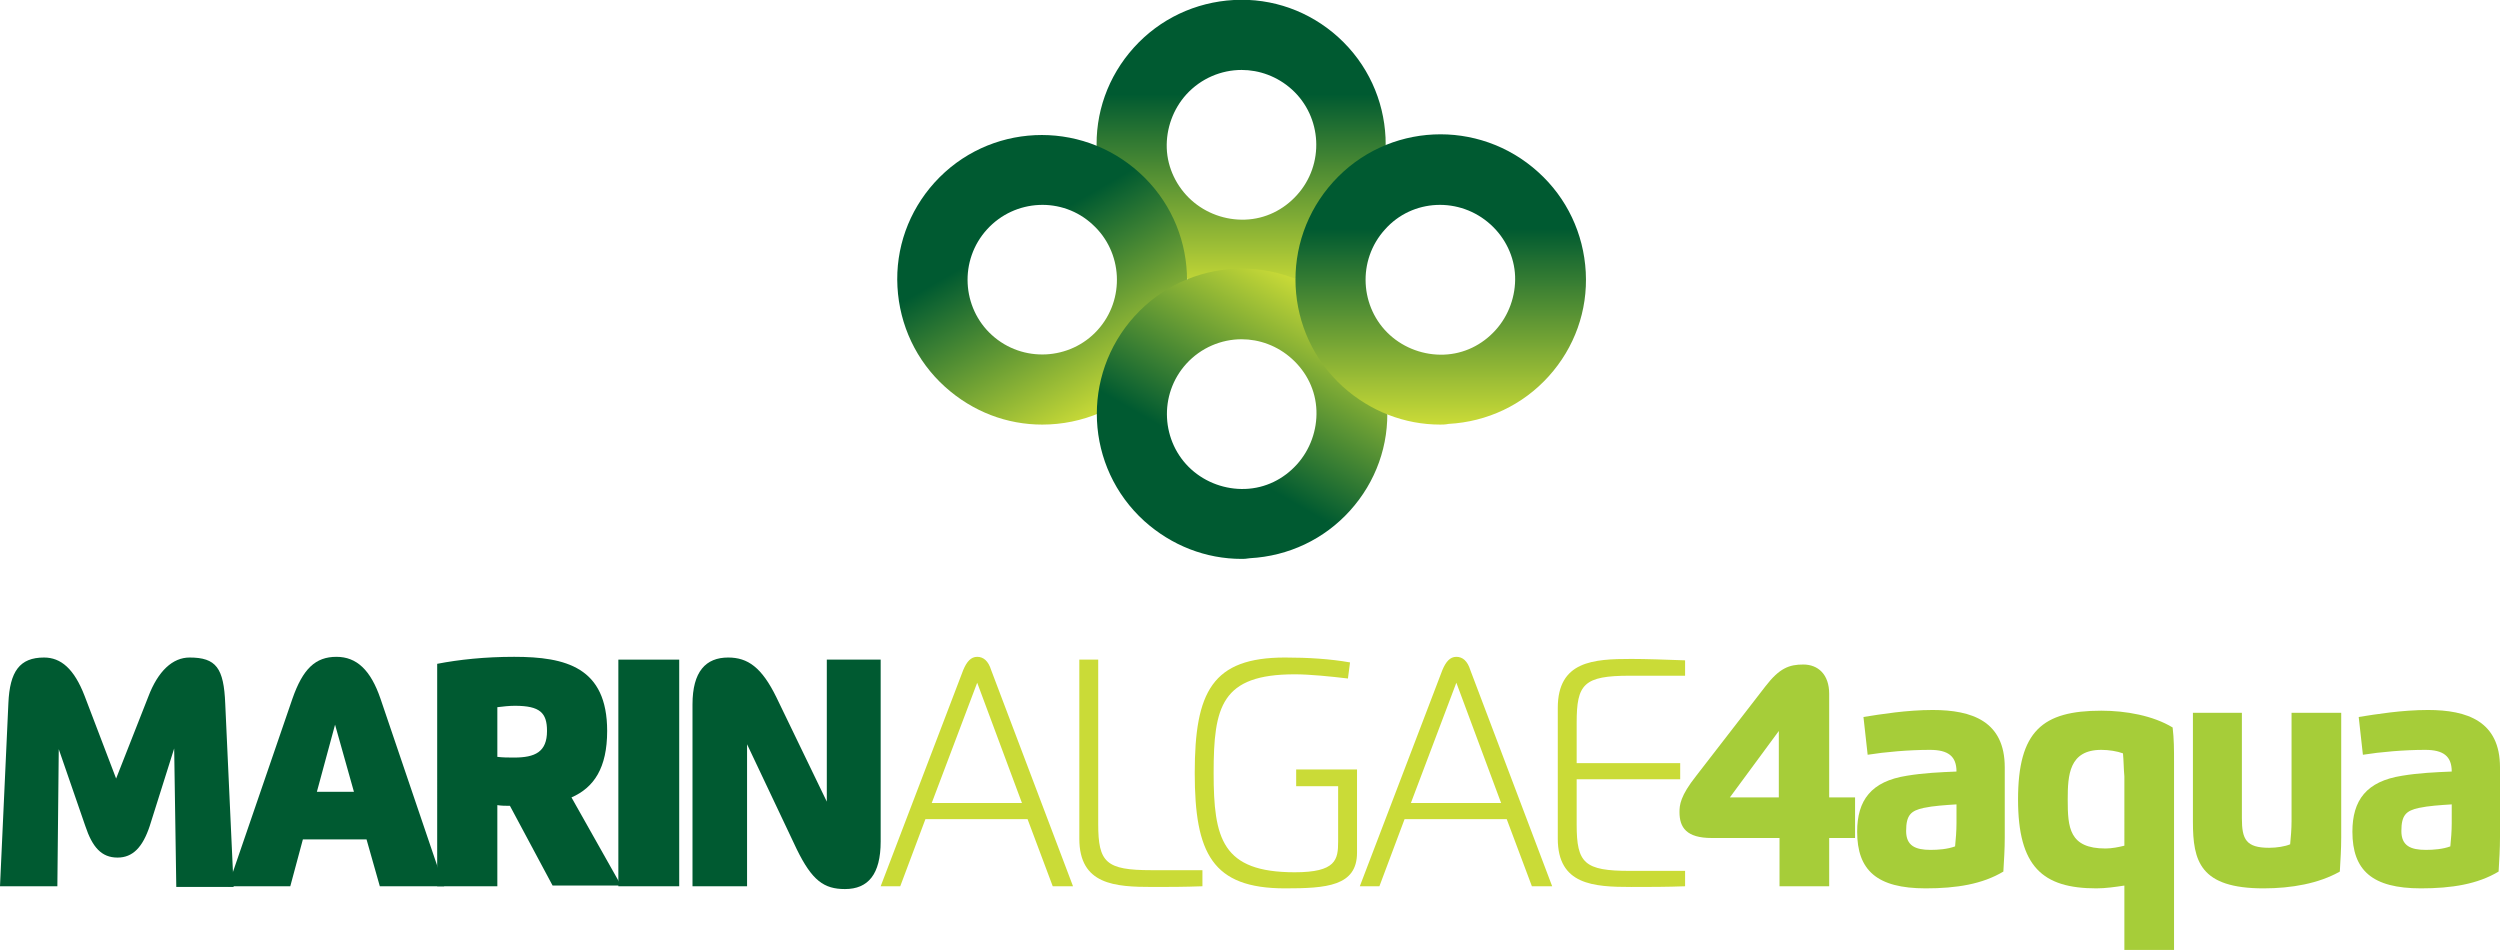
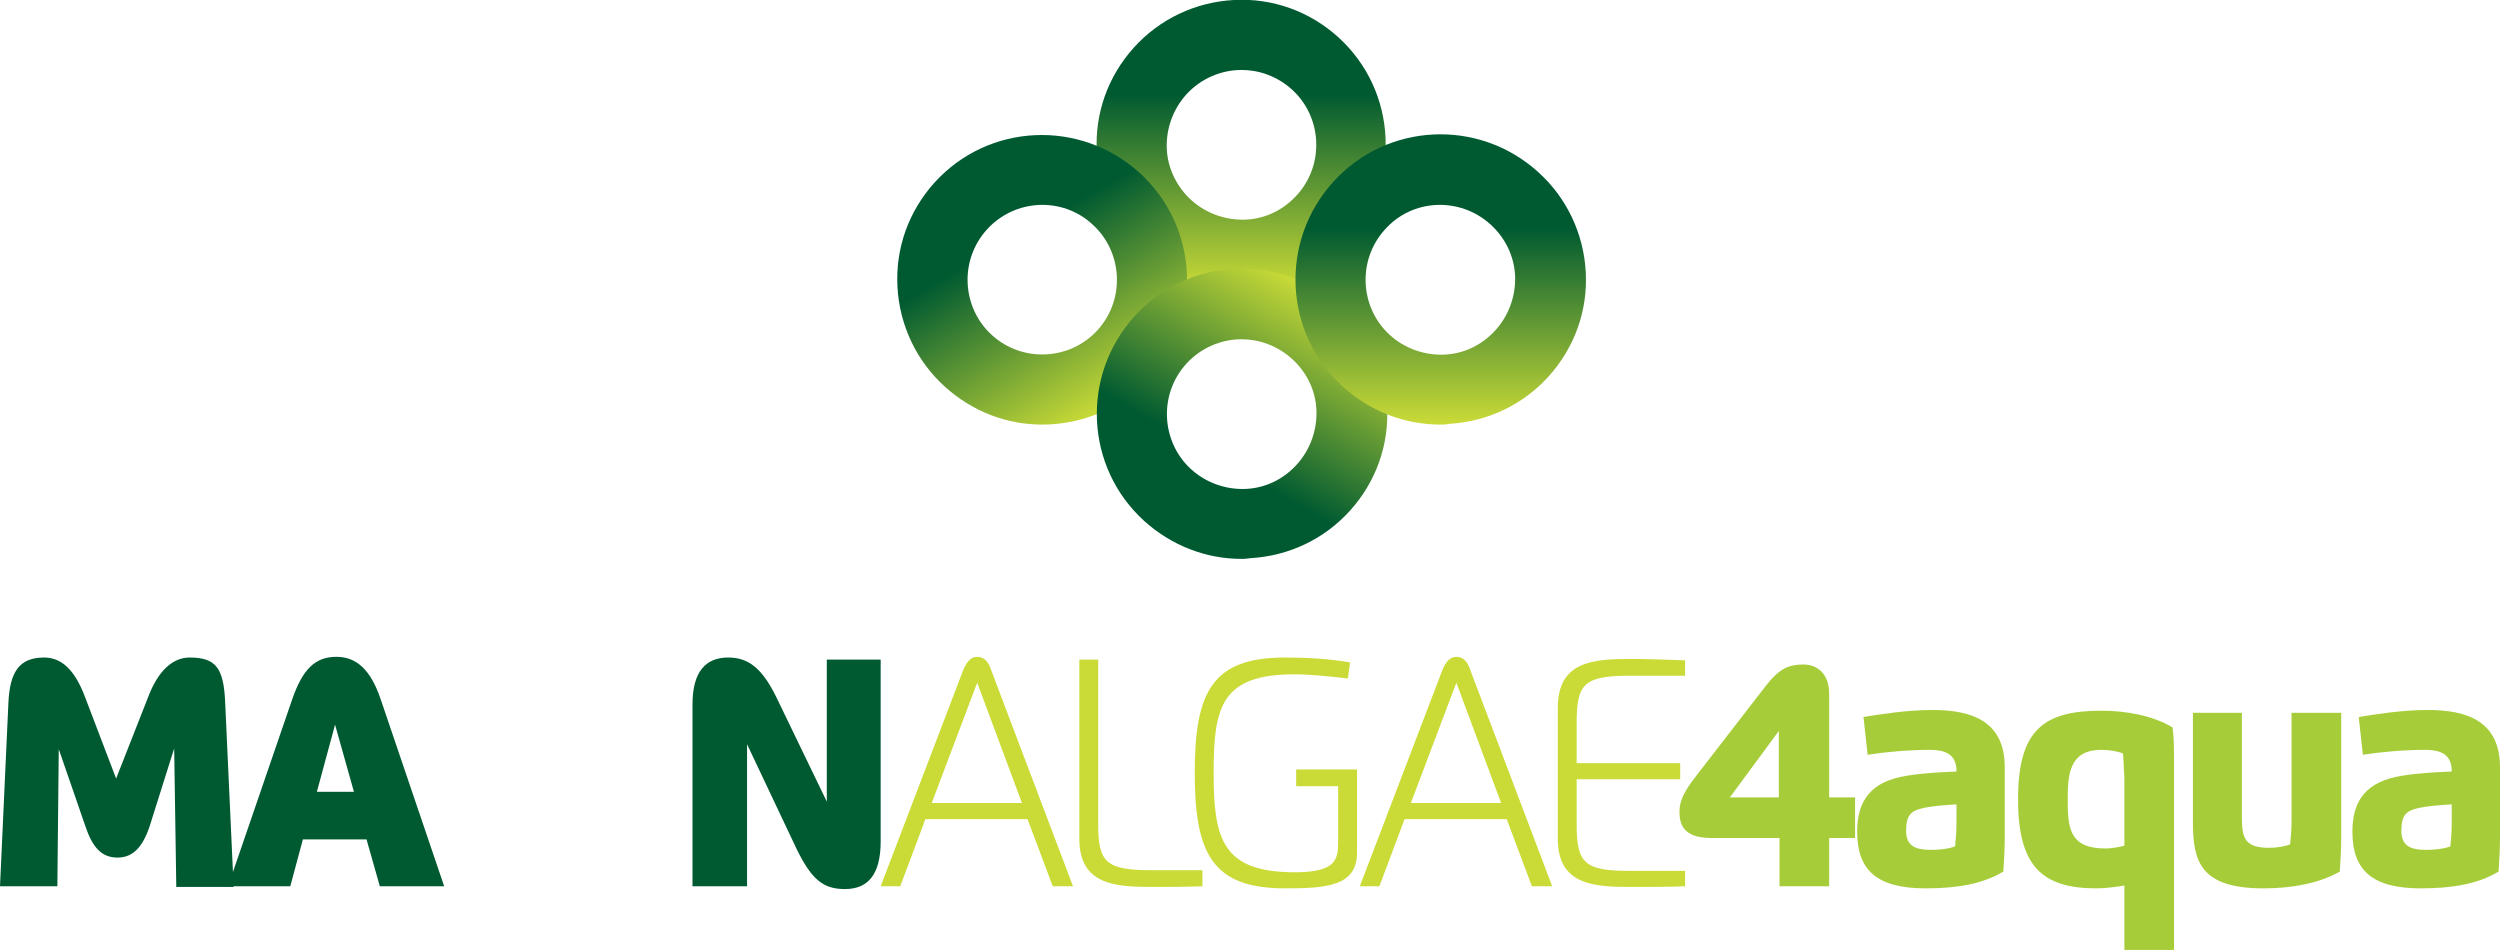
<svg xmlns="http://www.w3.org/2000/svg" xmlns:xlink="http://www.w3.org/1999/xlink" version="1.1" id="Layer_1" x="0px" y="0px" viewBox="0 0 357.4 135.8" style="enable-background:new 0 0 357.4 135.8;" xml:space="preserve">
  <style type="text/css">
	.st0{fill:#005A31;}
	.st1{fill:#CADB37;}
	.st2{fill:#A6CD39;}
	.st3{fill:url(#SVGID_4_);}
	.st4{fill:url(#SVGID_5_);}
	.st5{fill:url(#SVGID_6_);}
</style>
  <g>
    <g>
      <path class="st0" d="M25.2,126.7L24.9,107h0l-3.5,11.1c-1,3-2.4,4.5-4.6,4.5c-2.3,0-3.6-1.5-4.6-4.5l-3.8-11l0,0l-0.2,19.6H0    l1.2-26.2c0.2-4.5,1.6-6.5,5.1-6.5c2.4,0,4.3,1.6,5.8,5.5l4.5,11.8l4.6-11.7c1.4-3.7,3.5-5.6,5.9-5.6c3.8,0,4.9,1.5,5.1,6.6    l1.2,26.2H25.2z" />
      <path class="st0" d="M32.6,126.7l9.2-26.8c1.5-4.3,3.3-6,6.3-6c2.9,0,4.9,1.9,6.3,6l9.1,26.8h-9.2l-1.9-6.7h-9.1l-1.8,6.7H32.6z     M50.6,113.2l-2.7-9.6l-2.6,9.6H50.6z" />
-       <path class="st0" d="M71.1,126.7h-8.6V94.9c3.1-0.6,6.8-1,11-1c7.4,0,13.3,1.5,13.3,10.6c0,5.3-1.9,8.1-5.1,9.5l7.1,12.6h-9.8    l-6.1-11.4c-0.6,0-1.2,0-1.8-0.1V126.7z M71.1,108.2c0.8,0.1,1.6,0.1,2.4,0.1c3,0,4.7-0.8,4.7-3.8c0-2.6-1-3.6-4.6-3.6    c-0.8,0-1.7,0.1-2.5,0.2V108.2z" />
-       <path class="st0" d="M97.1,126.7h-8.7V94.3h8.7V126.7z" />
      <path class="st0" d="M118.1,94.3h7.8v26c0,4.7-1.8,6.8-5.1,6.8c-3,0-4.7-1.2-6.9-5.7l-7.1-15v20.3h-7.8v-26c0-4.7,1.9-6.7,5.1-6.7    c2.8,0,4.8,1.4,6.9,5.7l7.2,14.9V94.3z" />
      <path class="st1" d="M125.9,126.7l11.8-30.9c0.5-1.2,1.1-1.9,2-1.9s1.6,0.6,2,1.9l11.7,30.9h-2.9l-3.6-9.6h-14.6l-3.6,9.6H125.9z     M146.1,114.8l-6.4-17.2l-6.5,17.2H146.1z" />
      <path class="st1" d="M171.9,126.7c-2.7,0.1-4.8,0.1-7.1,0.1c-5.4,0-10.5-0.3-10.5-6.9V94.3h2.7v23.5c0,5.5,1.1,6.6,7.6,6.6h7.3    V126.7z" />
      <path class="st1" d="M185.3,110h8.7v11.9c0,4.8-4.4,5.1-10.3,5.1c-10.4,0-12.9-5-12.9-16.5c0-11.6,2.5-16.5,12.9-16.5    c3.3,0,6.5,0.2,9.3,0.7l-0.3,2.3c-2.5-0.3-5.5-0.6-7.6-0.6c-10.5,0-11.6,4.6-11.6,14.1c0,9.4,1.2,14.2,11.6,14.2    c5.9,0,6.2-1.8,6.2-4.4v-7.9h-6V110z" />
      <path class="st1" d="M194.4,126.7l11.8-30.9c0.5-1.2,1.1-1.9,2-1.9s1.6,0.6,2,1.9l11.7,30.9h-2.9l-3.6-9.6h-14.6l-3.6,9.6H194.4z     M214.6,114.8l-6.4-17.2l-6.5,17.2H214.6z" />
      <path class="st1" d="M240.9,96.6H233c-6.6,0-7.6,1.2-7.6,6.7v5.8h14.8v2.3h-14.8v6.5c0,5.5,1.1,6.6,7.6,6.6h7.9v2.2    c-2.6,0.1-5.2,0.1-7.7,0.1c-5.4,0-10.5-0.3-10.5-6.9v-18.7c0-6.7,5.1-7,10.5-7c2,0,5,0.1,7.7,0.2V96.6z" />
      <path class="st2" d="M254.3,119.8h-9.6c-3.6,0-4.6-1.5-4.6-3.7c0-1,0.1-2.3,2.4-5.2l9.9-12.8c2-2.6,3.4-3.1,5.4-3.1    c2.1,0,3.7,1.4,3.7,4.2V114h3.7v5.8h-3.7v6.9h-7.1V119.8z M247.3,114h7v-9.5L247.3,114z" />
      <path class="st2" d="M265.5,118.9c0-4.5,2-7.2,7.1-8c2.4-0.4,4.7-0.5,7.1-0.6c0-2.2-1.2-3.1-3.8-3.1c-3,0-6.4,0.3-8.9,0.7    l-0.6-5.4c2.5-0.4,6.2-1,9.9-1c5.6,0,10.3,1.6,10.3,8.2v10c0,1.7-0.1,3.2-0.2,4.9c-3,1.8-6.7,2.4-11.1,2.4    C268.3,127,265.5,124.4,265.5,118.9z M279.6,115c-1.5,0.1-3.2,0.2-4.6,0.5c-1.8,0.4-2.5,1-2.5,3.3c0,2.1,1.3,2.7,3.5,2.7    c1.1,0,2.4-0.1,3.5-0.5c0.1-1,0.2-2.2,0.2-3.3V115z" />
      <path class="st2" d="M310.8,135.8h-7.1v-9.2c-1.3,0.2-2.7,0.4-4,0.4c-7.7,0-11.2-3.1-11.2-12.7c0-9.8,3.5-12.7,11.9-12.7    c3.5,0,7.4,0.7,10.2,2.4c0.2,1.7,0.2,3.1,0.2,4.9V135.8z M303.5,107.7c-0.8-0.3-2-0.5-3.1-0.5c-4.6,0-4.8,3.6-4.8,7.1    c0,4,0.2,7,5.4,7c0.9,0,1.9-0.2,2.7-0.4V111C303.6,109.9,303.6,108.7,303.5,107.7z" />
      <path class="st2" d="M313.4,101.9h7.1V117c0,3,0.6,4.2,3.9,4.2c1.1,0,2.3-0.2,3-0.5c0.1-1,0.2-2.2,0.2-3.3v-15.5h7.1v17.8    c0,1.7-0.1,3.2-0.2,4.9c-3,1.7-6.9,2.4-10.9,2.4c-9.1,0-10.1-3.9-10.1-9.5V101.9z" />
      <path class="st2" d="M336.3,118.9c0-4.5,2-7.2,7.1-8c2.4-0.4,4.7-0.5,7.1-0.6c0-2.2-1.2-3.1-3.8-3.1c-3,0-6.4,0.3-8.9,0.7    l-0.6-5.4c2.5-0.4,6.2-1,9.9-1c5.6,0,10.3,1.6,10.3,8.2v10c0,1.7-0.1,3.2-0.2,4.9c-3,1.8-6.7,2.4-11.1,2.4    C339.1,127,336.3,124.4,336.3,118.9z M350.4,115c-1.5,0.1-3.2,0.2-4.6,0.5c-1.8,0.4-2.5,1-2.5,3.3c0,2.1,1.3,2.7,3.5,2.7    c1.1,0,2.4-0.1,3.5-0.5c0.1-1,0.2-2.2,0.2-3.3V115z" />
    </g>
    <g>
      <defs>
        <path id="SVGID_1_" d="M177.5,41.4c-5.1,0-10-1.9-13.9-5.4l0,0c-4.1-3.7-6.5-8.8-6.8-14.3s1.6-10.8,5.3-14.9s8.8-6.5,14.3-6.8     c5.5-0.3,10.8,1.6,14.9,5.3c8.5,7.7,9.1,20.8,1.4,29.3c-3.7,4.1-8.8,6.5-14.3,6.8C178.1,41.4,177.8,41.4,177.5,41.4z M177.5,10     c-2.9,0-5.8,1.2-7.9,3.5c-1.9,2.1-2.9,4.9-2.8,7.7s1.4,5.5,3.5,7.4h0c2.1,1.9,4.9,2.9,7.7,2.8c2.9-0.1,5.5-1.4,7.4-3.5     c4-4.4,3.6-11.2-0.7-15.1C182.6,10.9,180,10,177.5,10z" />
      </defs>
      <linearGradient id="SVGID_2_" gradientUnits="userSpaceOnUse" x1="177.47" y1="41.434" x2="177.47" y2="5.734845e-06">
        <stop offset="0" style="stop-color:#CADB37" />
        <stop offset="0.675" style="stop-color:#005A31" />
      </linearGradient>
      <use xlink:href="#SVGID_1_" style="overflow:visible;fill:url(#SVGID_2_);" />
      <clipPath id="SVGID_3_">
        <use xlink:href="#SVGID_1_" style="overflow:visible;" />
      </clipPath>
    </g>
    <linearGradient id="SVGID_4_" gradientUnits="userSpaceOnUse" x1="159.396" y1="57.908" x2="138.677" y2="22.021">
      <stop offset="0" style="stop-color:#CADB37" />
      <stop offset="0.675" style="stop-color:#005A31" />
    </linearGradient>
    <path class="st3" d="M149,60.7c-5,0-9.9-1.8-13.9-5.4c-4.1-3.7-6.5-8.8-6.8-14.3c-0.3-5.5,1.6-10.8,5.3-14.9h0   c7.7-8.5,20.8-9.1,29.3-1.4s9.1,20.8,1.4,29.3C160.3,58.4,154.7,60.7,149,60.7z M141.1,32.8c-4,4.4-3.6,11.2,0.7,15.1   c4.4,4,11.2,3.6,15.1-0.7c4-4.4,3.6-11.2-0.7-15.1C151.9,28.1,145.1,28.4,141.1,32.8L141.1,32.8z" />
    <linearGradient id="SVGID_5_" gradientUnits="userSpaceOnUse" x1="187.837" y1="41.265" x2="167.115" y2="77.157">
      <stop offset="0" style="stop-color:#CADB37" />
      <stop offset="0.675" style="stop-color:#005A31" />
    </linearGradient>
    <path class="st4" d="M177.5,79.9c-5.1,0-10-1.9-13.9-5.4l0,0c-8.5-7.7-9.1-20.8-1.4-29.3c7.7-8.5,20.8-9.1,29.3-1.4   c4.1,3.7,6.5,8.8,6.8,14.3s-1.6,10.8-5.3,14.9c-3.7,4.1-8.8,6.5-14.3,6.8C178.1,79.9,177.8,79.9,177.5,79.9z M177.5,48.5   c-2.9,0-5.8,1.2-7.9,3.5c-4,4.4-3.6,11.2,0.7,15.1l0,0c2.1,1.9,4.9,2.9,7.7,2.8c2.9-0.1,5.5-1.4,7.4-3.5s2.9-4.9,2.8-7.7   c-0.1-2.9-1.4-5.5-3.5-7.4C182.6,49.4,180,48.5,177.5,48.5z" />
    <linearGradient id="SVGID_6_" gradientUnits="userSpaceOnUse" x1="205.916" y1="60.68" x2="205.916" y2="19.255">
      <stop offset="0" style="stop-color:#CADB37" />
      <stop offset="0.675" style="stop-color:#005A31" />
    </linearGradient>
    <path class="st5" d="M205.9,60.7c-5.1,0-10-1.9-13.9-5.4c-8.5-7.7-9.1-20.8-1.4-29.3h0c7.7-8.5,20.8-9.1,29.3-1.4   c4.1,3.7,6.5,8.8,6.8,14.3c0.3,5.5-1.6,10.8-5.3,14.9c-3.7,4.1-8.8,6.5-14.3,6.8C206.6,60.7,206.2,60.7,205.9,60.7z M198,32.8   c-4,4.4-3.6,11.2,0.7,15.1c2.1,1.9,4.9,2.9,7.7,2.8c2.9-0.1,5.5-1.4,7.4-3.5c1.9-2.1,2.9-4.9,2.8-7.7s-1.4-5.5-3.5-7.4   C208.7,28.1,201.9,28.4,198,32.8L198,32.8z" />
  </g>
</svg>